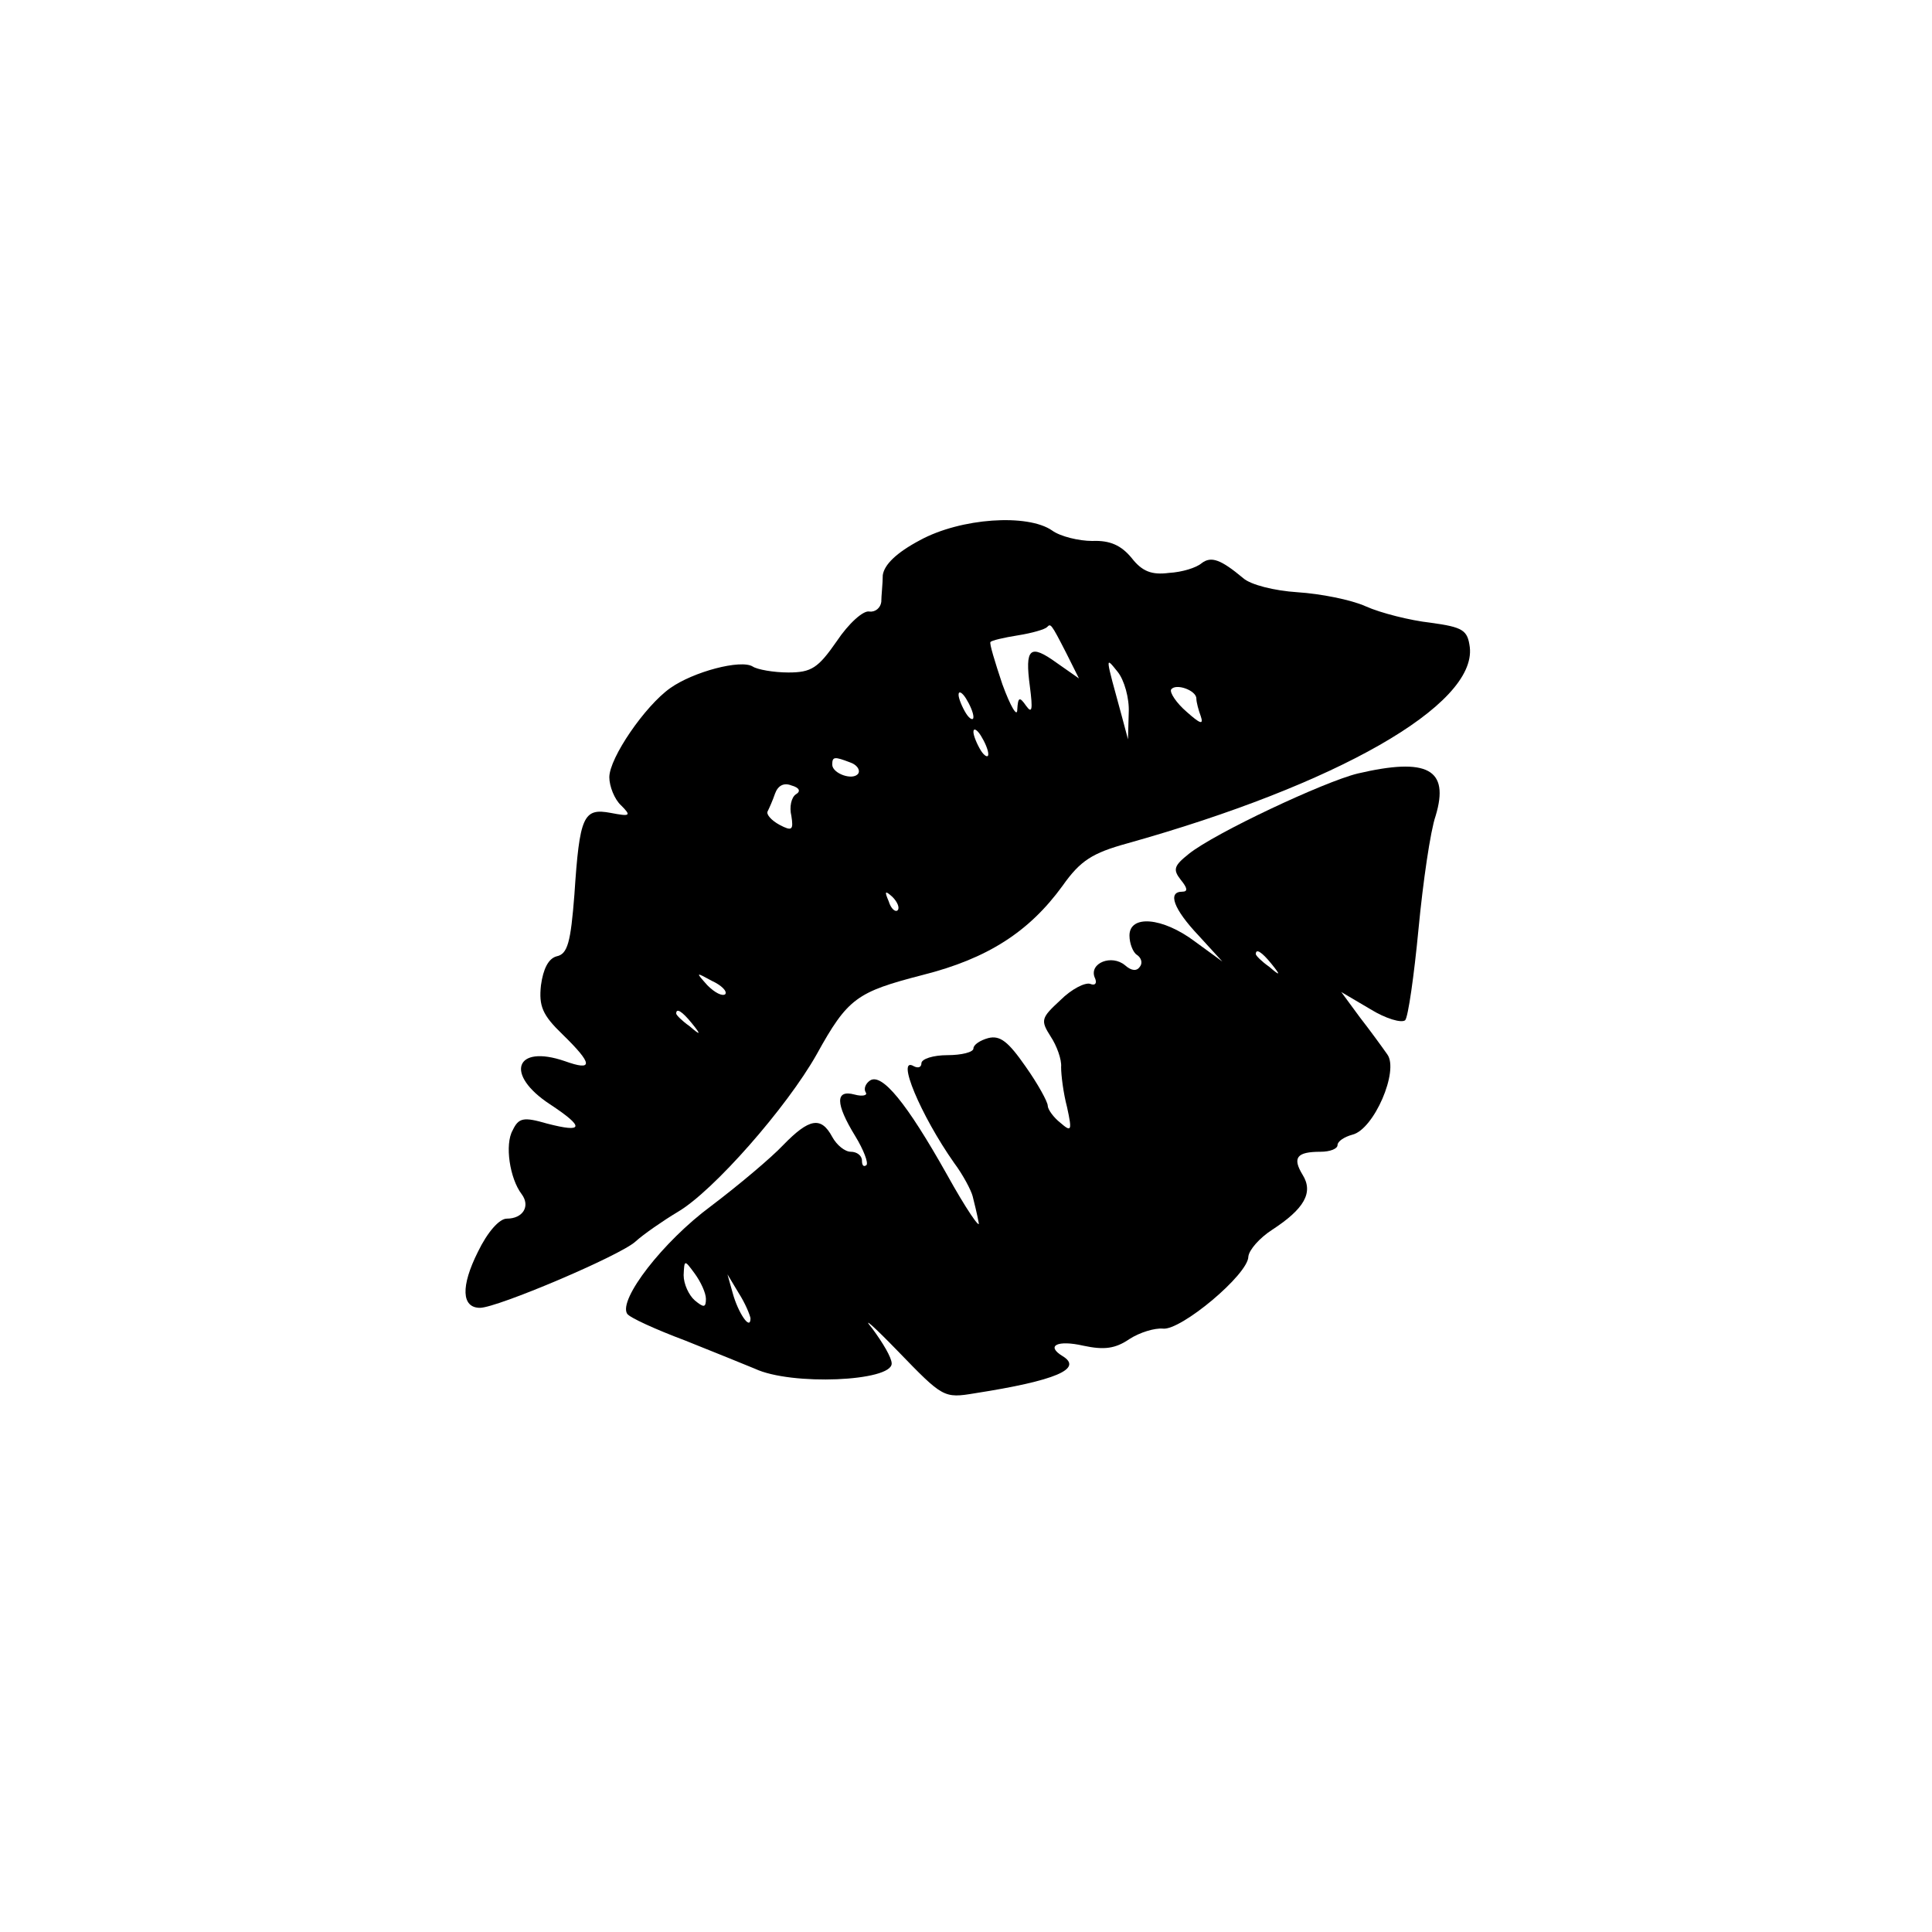
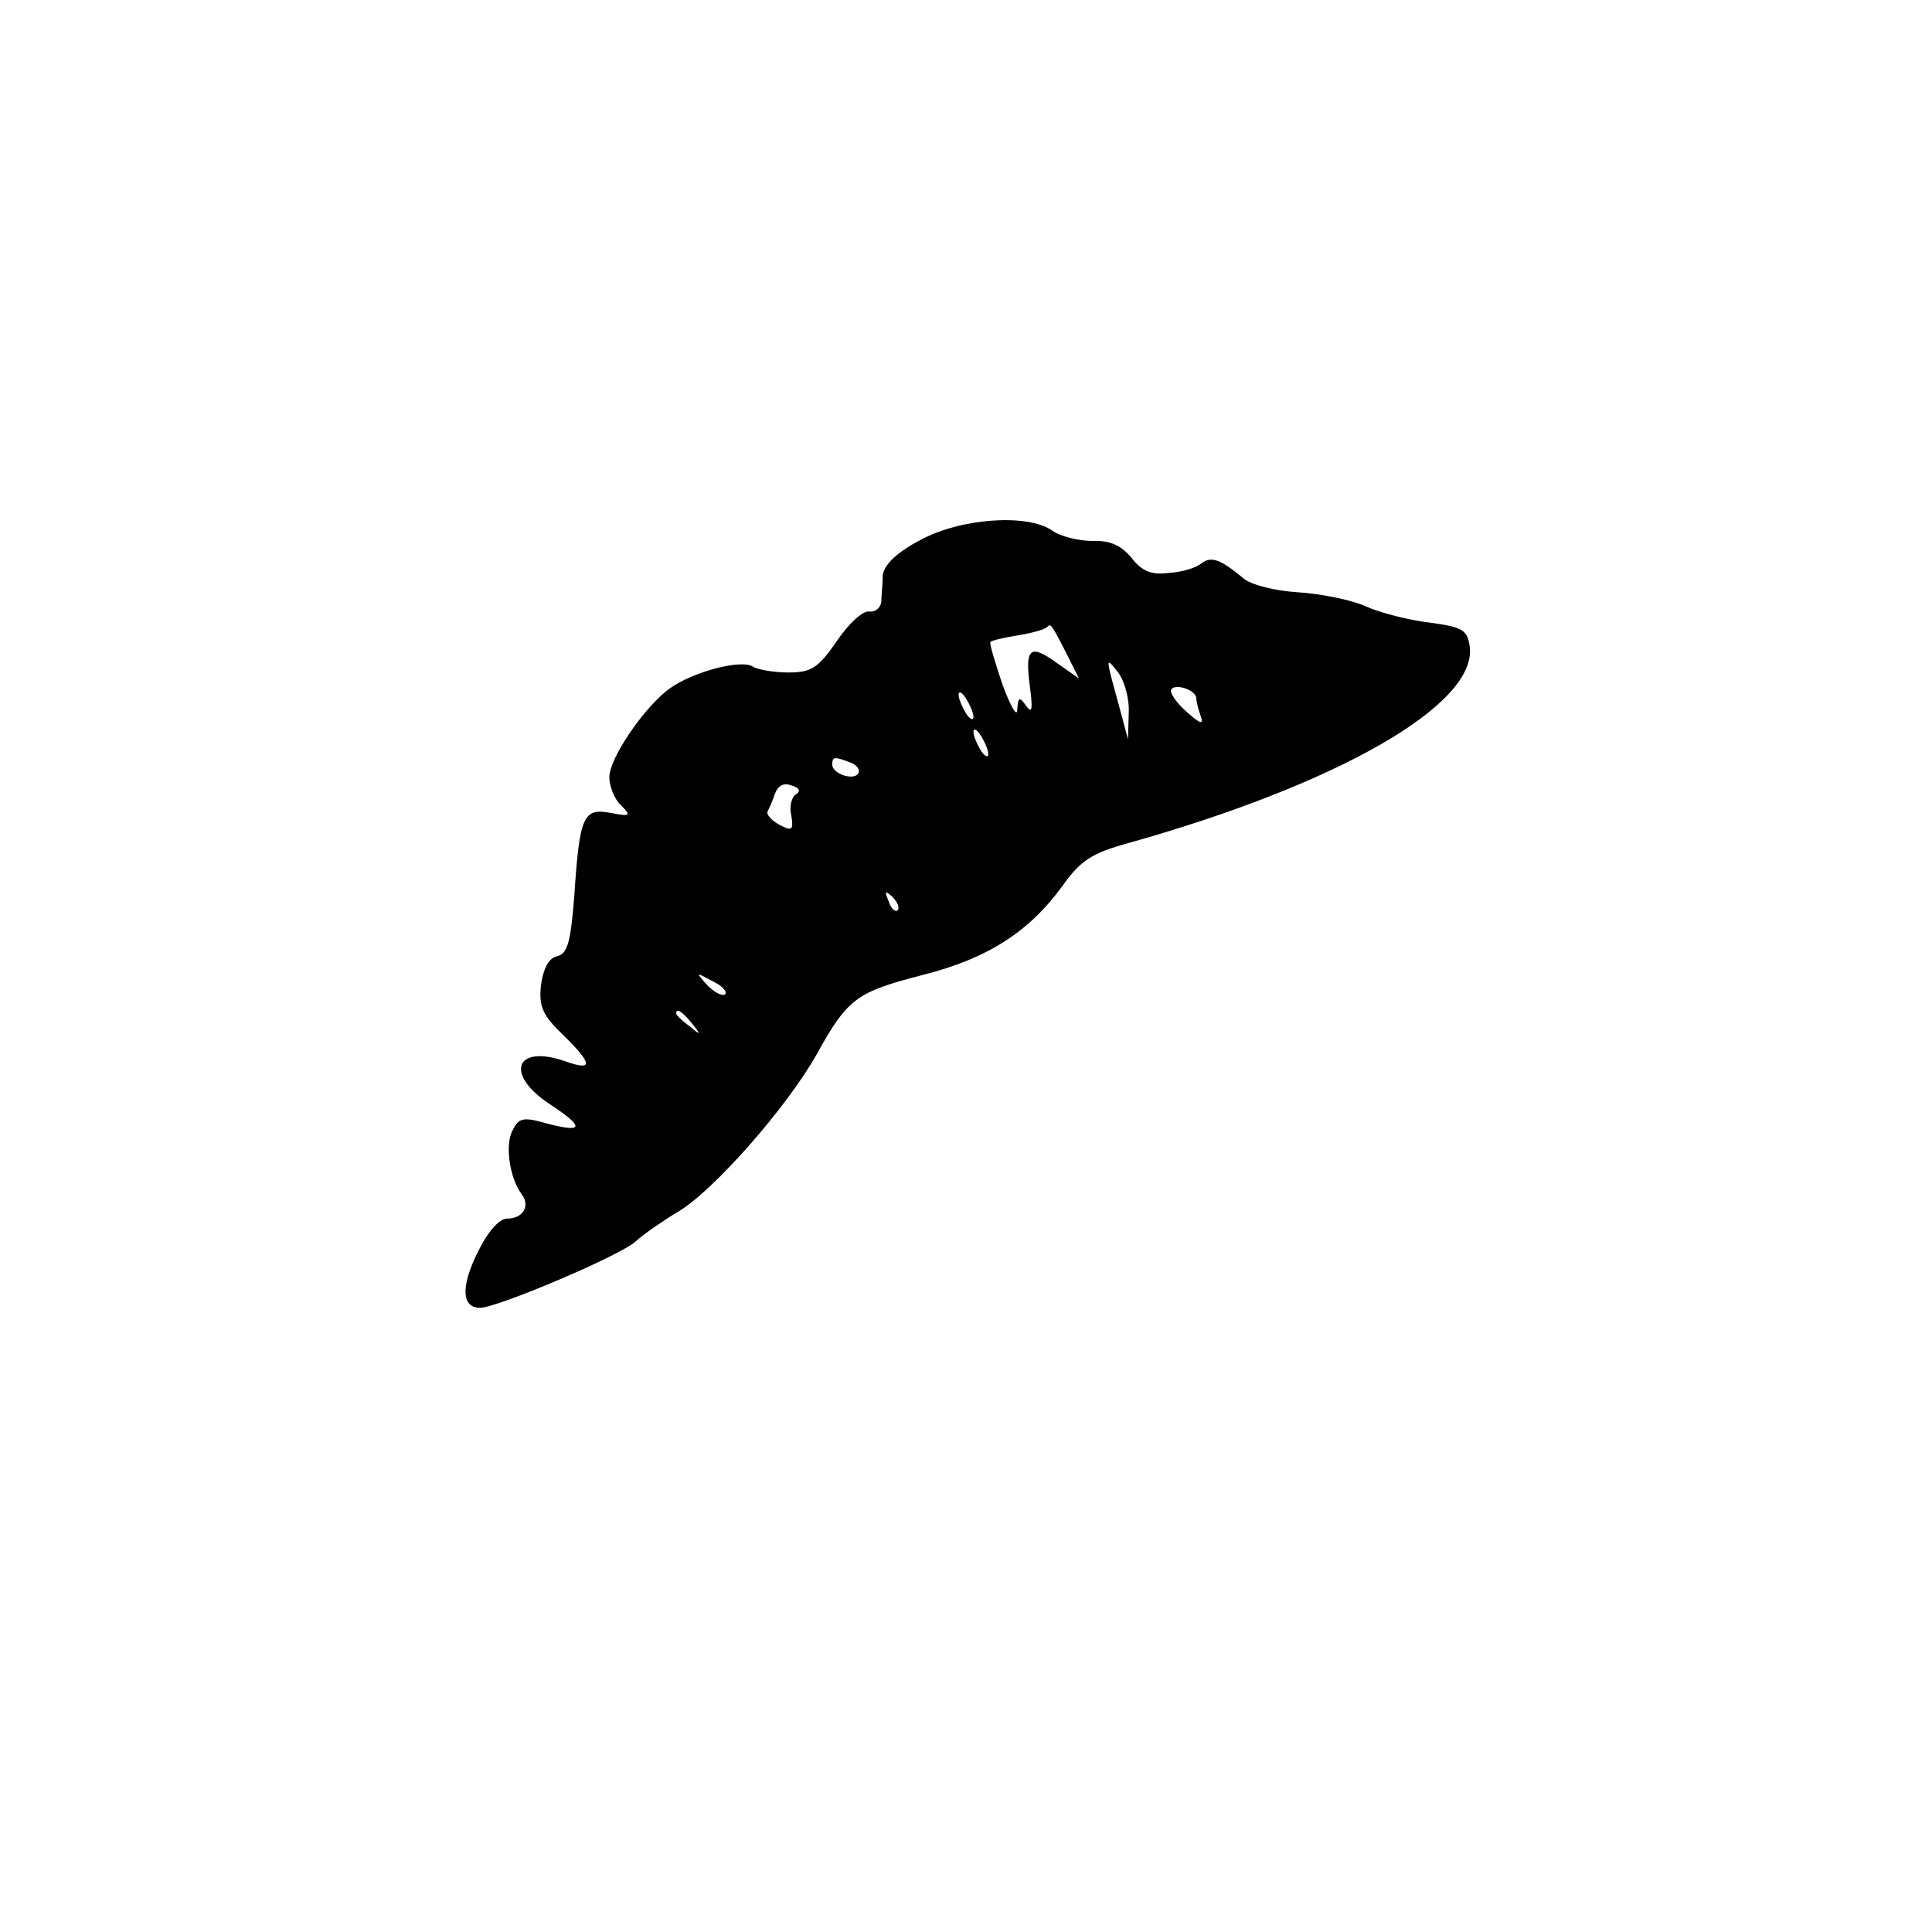
<svg xmlns="http://www.w3.org/2000/svg" version="1.0" width="260pt" height="260pt" viewBox="0 0 260 260" preserveAspectRatio="xMidYMid meet">
  <g transform="translate(0,260) scale(0.1,-0.1)" fill="#000000" stroke="none">
    <path d="M1238 1873 c-32 -17 -48 -33 -50 -47 0 -11 -2 -28 -2 -36 -1 -8 -8 -14 -16 -13 -8 2 -28 -16 -44 -40 -25 -36 -34 -42 -65 -42 -20 0 -42 4 -48 8 -16 10 -80 -7 -111 -29 -34 -24 -82 -94 -82 -120 0 -12 7 -30 16 -38 14 -14 12 -15 -14 -10 -37 7 -42 -4 -49 -110 -5 -64 -9 -80 -24 -83 -11 -3 -18 -17 -21 -39 -3 -28 2 -40 29 -66 41 -40 42 -50 3 -36 -67 23 -81 -18 -20 -58 47 -31 46 -39 -4 -26 -31 9 -38 8 -46 -9 -11 -19 -4 -65 12 -86 12 -16 2 -33 -20 -33 -10 0 -26 -18 -39 -45 -23 -46 -22 -75 3 -75 23 0 188 70 209 89 11 10 37 28 57 40 48 28 147 141 187 212 42 76 54 84 143 107 87 22 143 58 188 120 24 34 40 44 87 57 282 79 470 186 461 264 -3 23 -9 27 -53 33 -27 3 -67 13 -87 22 -20 9 -61 17 -92 19 -31 2 -63 10 -73 19 -30 25 -43 30 -56 20 -7 -6 -26 -12 -44 -13 -23 -3 -36 2 -50 20 -14 17 -29 24 -53 23 -18 0 -43 6 -54 14 -33 23 -123 17 -178 -13z m197 -152 l17 -34 -30 21 c-36 26 -43 20 -36 -32 4 -31 3 -37 -5 -26 -9 13 -11 12 -12 -5 0 -11 -9 4 -20 34 -10 30 -18 56 -16 57 1 2 18 6 37 9 19 3 36 8 39 11 5 5 5 6 26 -35z m84 -80 l-1 -36 -8 30 c-23 84 -23 82 -6 61 9 -11 16 -36 15 -55z m91 19 c0 -5 3 -16 6 -24 4 -12 -1 -10 -19 6 -14 12 -23 26 -21 30 6 9 34 -1 34 -12z m-300 -25 c0 -5 -5 -3 -10 5 -5 8 -10 20 -10 25 0 6 5 3 10 -5 5 -8 10 -19 10 -25z m20 -50 c0 -5 -5 -3 -10 5 -5 8 -10 20 -10 25 0 6 5 3 10 -5 5 -8 10 -19 10 -25z m-186 -11 c9 -3 14 -10 11 -15 -7 -10 -35 0 -35 12 0 11 3 11 24 3z m-73 -43 c-6 -4 -9 -17 -6 -29 3 -19 1 -21 -16 -12 -11 6 -18 14 -16 18 2 4 7 15 10 24 4 11 12 15 22 11 11 -3 13 -8 6 -12z m137 -156 c-3 -3 -9 2 -12 12 -6 14 -5 15 5 6 7 -7 10 -15 7 -18z m-232 -113 c-4 -3 -14 2 -24 12 -16 18 -16 18 6 6 13 -6 21 -14 18 -18z m-45 -39 c13 -16 12 -17 -3 -4 -10 7 -18 15 -18 17 0 8 8 3 21 -13z" />
-     <path d="M1827 1559 c-45 -11 -192 -80 -227 -108 -20 -16 -22 -21 -11 -35 9 -11 10 -16 2 -16 -20 0 -12 -23 22 -59 l32 -35 -37 27 c-44 33 -88 36 -88 8 0 -11 5 -23 10 -26 6 -4 8 -11 4 -16 -4 -6 -11 -6 -20 2 -18 15 -48 3 -41 -16 4 -8 1 -12 -6 -9 -7 2 -25 -7 -40 -22 -26 -24 -27 -27 -13 -49 8 -12 15 -31 14 -41 0 -11 3 -35 8 -54 7 -32 6 -34 -9 -21 -9 7 -17 18 -17 23 0 5 -13 29 -30 53 -23 33 -34 42 -50 38 -11 -3 -20 -9 -20 -14 0 -5 -16 -9 -35 -9 -19 0 -35 -5 -35 -11 0 -5 -4 -7 -10 -4 -25 15 9 -66 54 -130 12 -16 23 -37 25 -45 2 -8 6 -24 8 -35 3 -11 -17 18 -43 65 -54 96 -87 136 -103 126 -6 -4 -9 -11 -6 -16 3 -4 -4 -6 -15 -3 -26 7 -26 -12 1 -56 11 -18 18 -36 15 -39 -4 -3 -6 0 -6 6 0 7 -7 12 -15 12 -8 0 -19 9 -25 20 -15 28 -31 25 -66 -11 -16 -17 -60 -54 -97 -82 -65 -48 -125 -126 -113 -145 3 -5 38 -21 78 -36 40 -16 82 -33 94 -38 49 -23 184 -17 184 7 0 8 -12 28 -26 47 -15 18 1 4 34 -30 61 -63 62 -64 104 -57 109 17 146 33 118 50 -23 14 -7 22 28 14 28 -6 43 -4 62 9 14 9 34 15 45 14 24 -3 115 73 115 97 1 9 15 25 32 36 43 28 56 50 41 74 -14 23 -8 31 24 31 13 0 23 4 23 9 0 5 9 11 20 14 29 7 63 86 47 108 -7 10 -23 32 -37 50 l-25 34 39 -23 c21 -13 42 -19 47 -15 4 4 12 60 18 123 6 63 16 132 23 152 19 63 -11 79 -105 57z m-116 -256 c13 -16 12 -17 -3 -4 -10 7 -18 15 -18 17 0 8 8 3 21 -13z m-761 -451 c0 -12 -3 -12 -15 -2 -8 7 -15 22 -15 34 1 21 1 21 15 2 8 -11 15 -26 15 -34z m60 -26 c0 -18 -17 8 -24 34 l-7 25 15 -25 c9 -14 15 -29 16 -34z" />
  </g>
</svg>